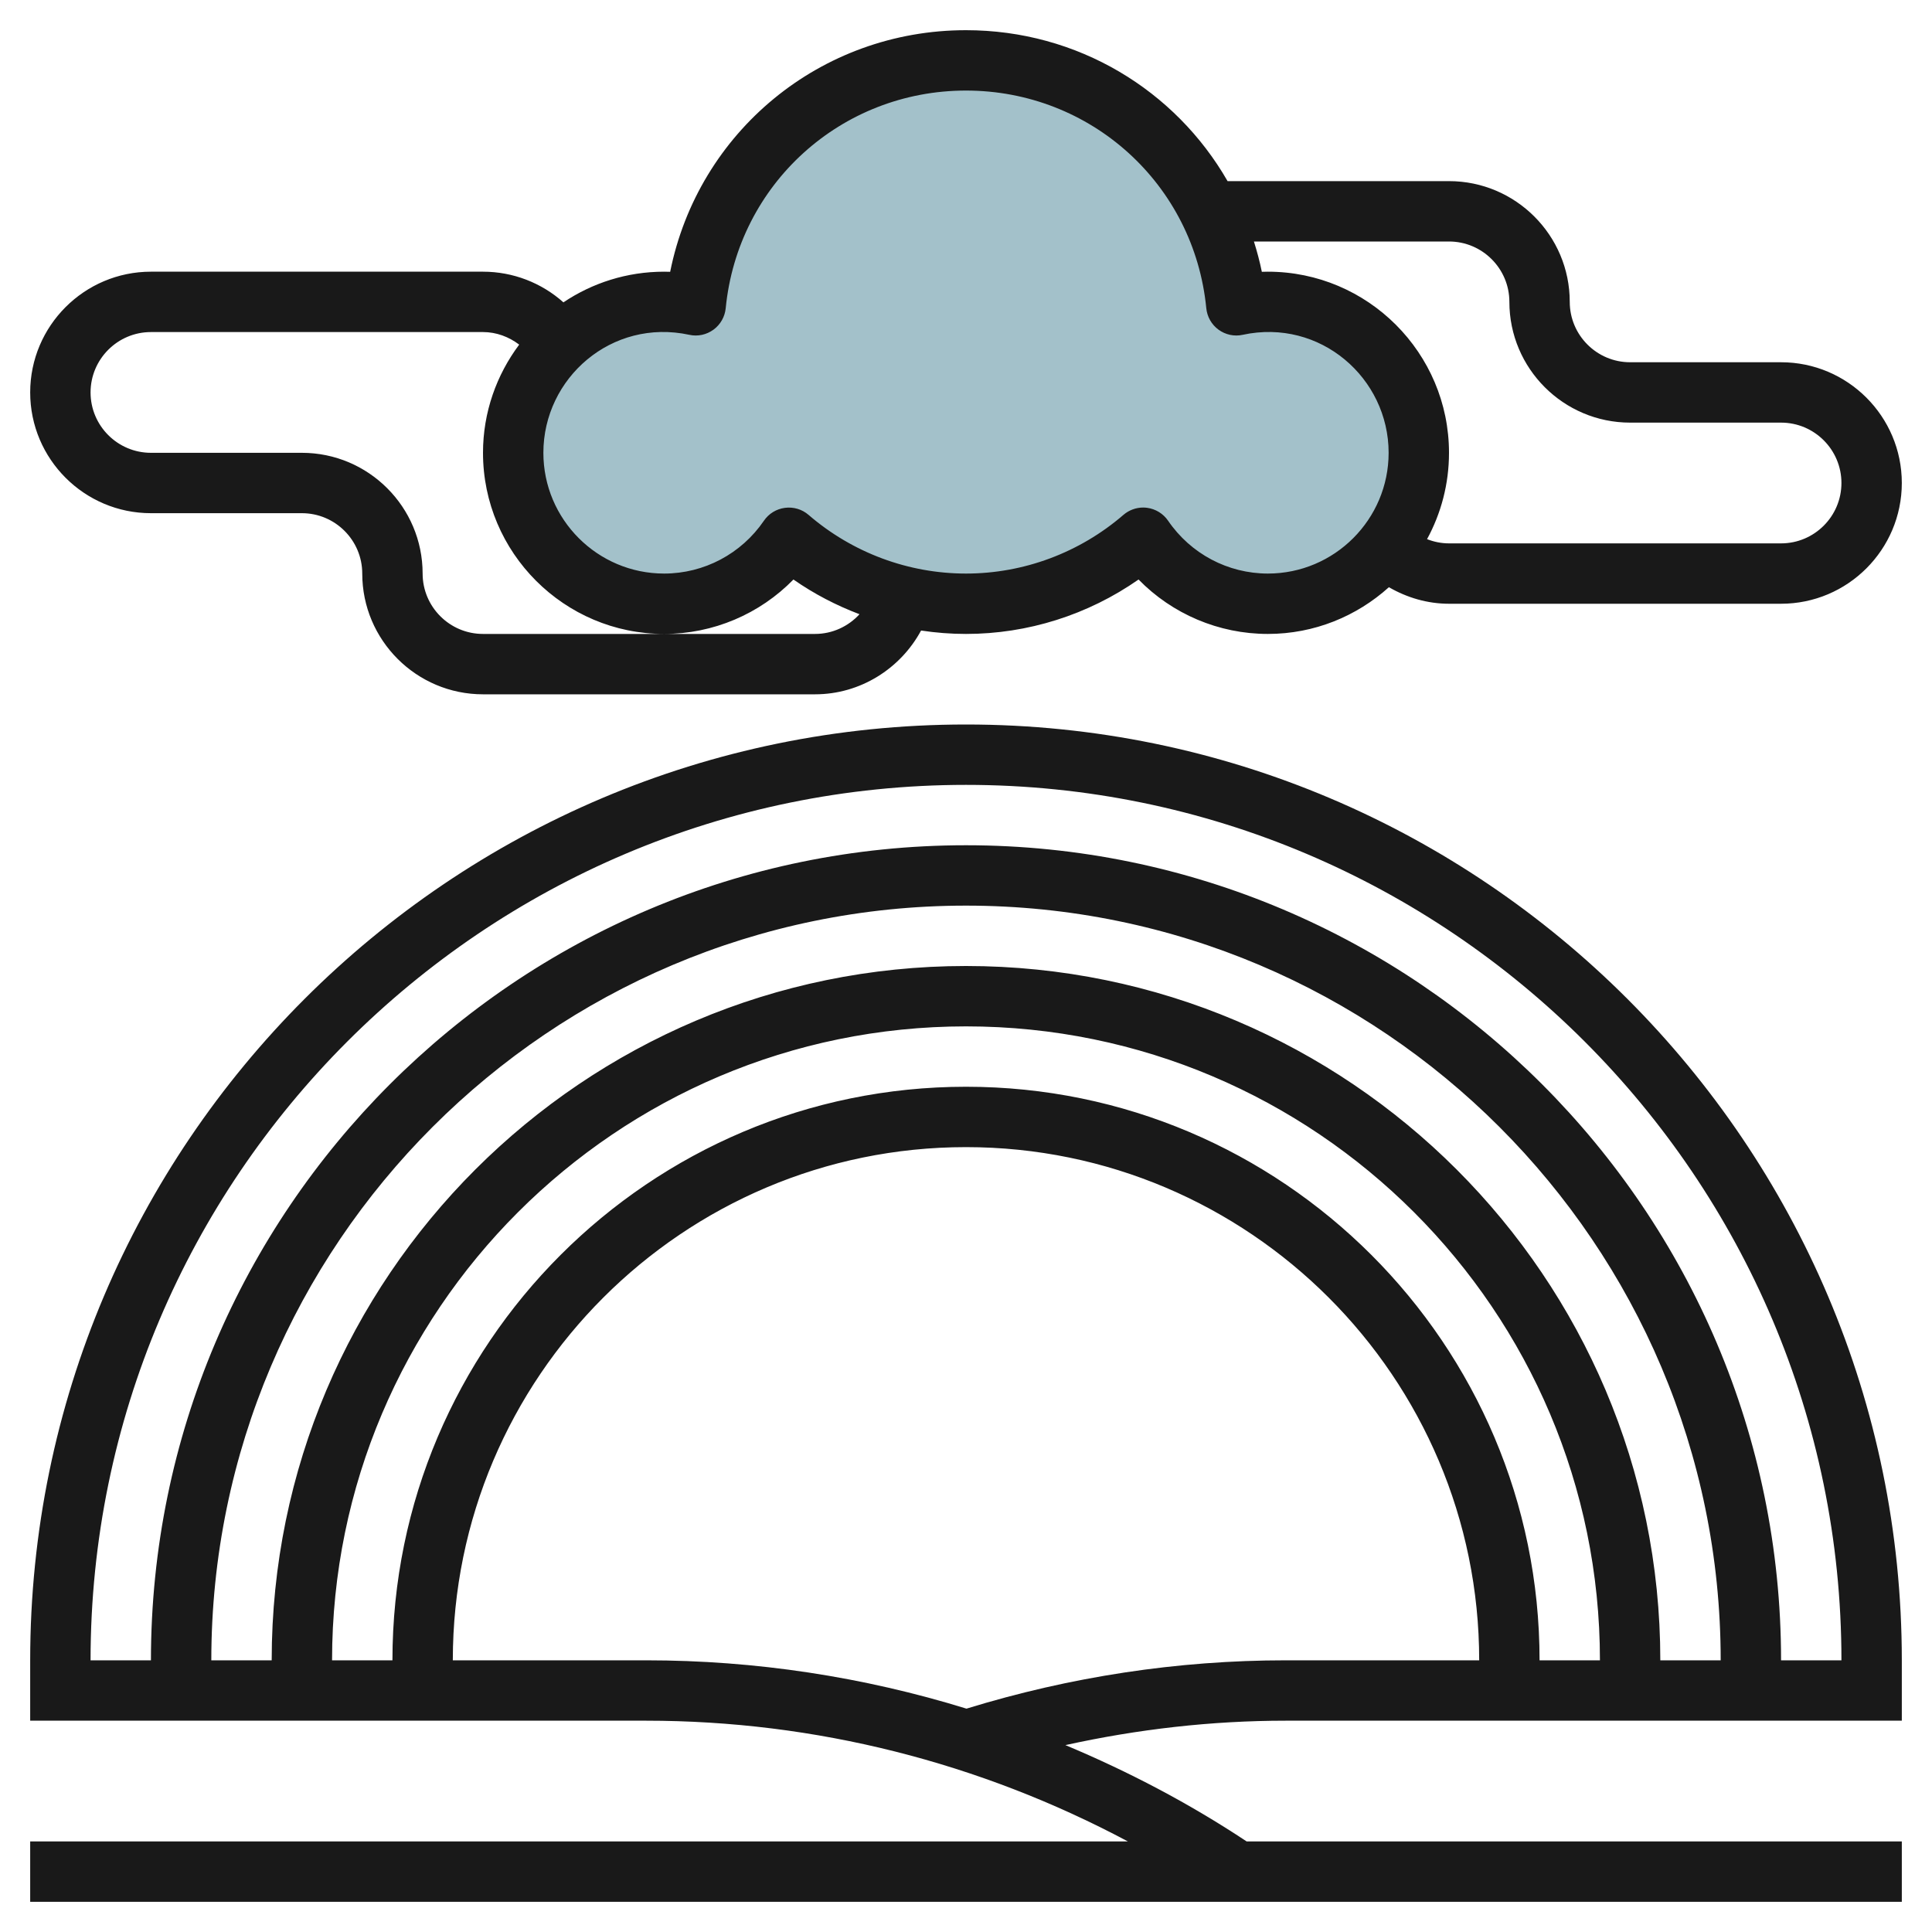
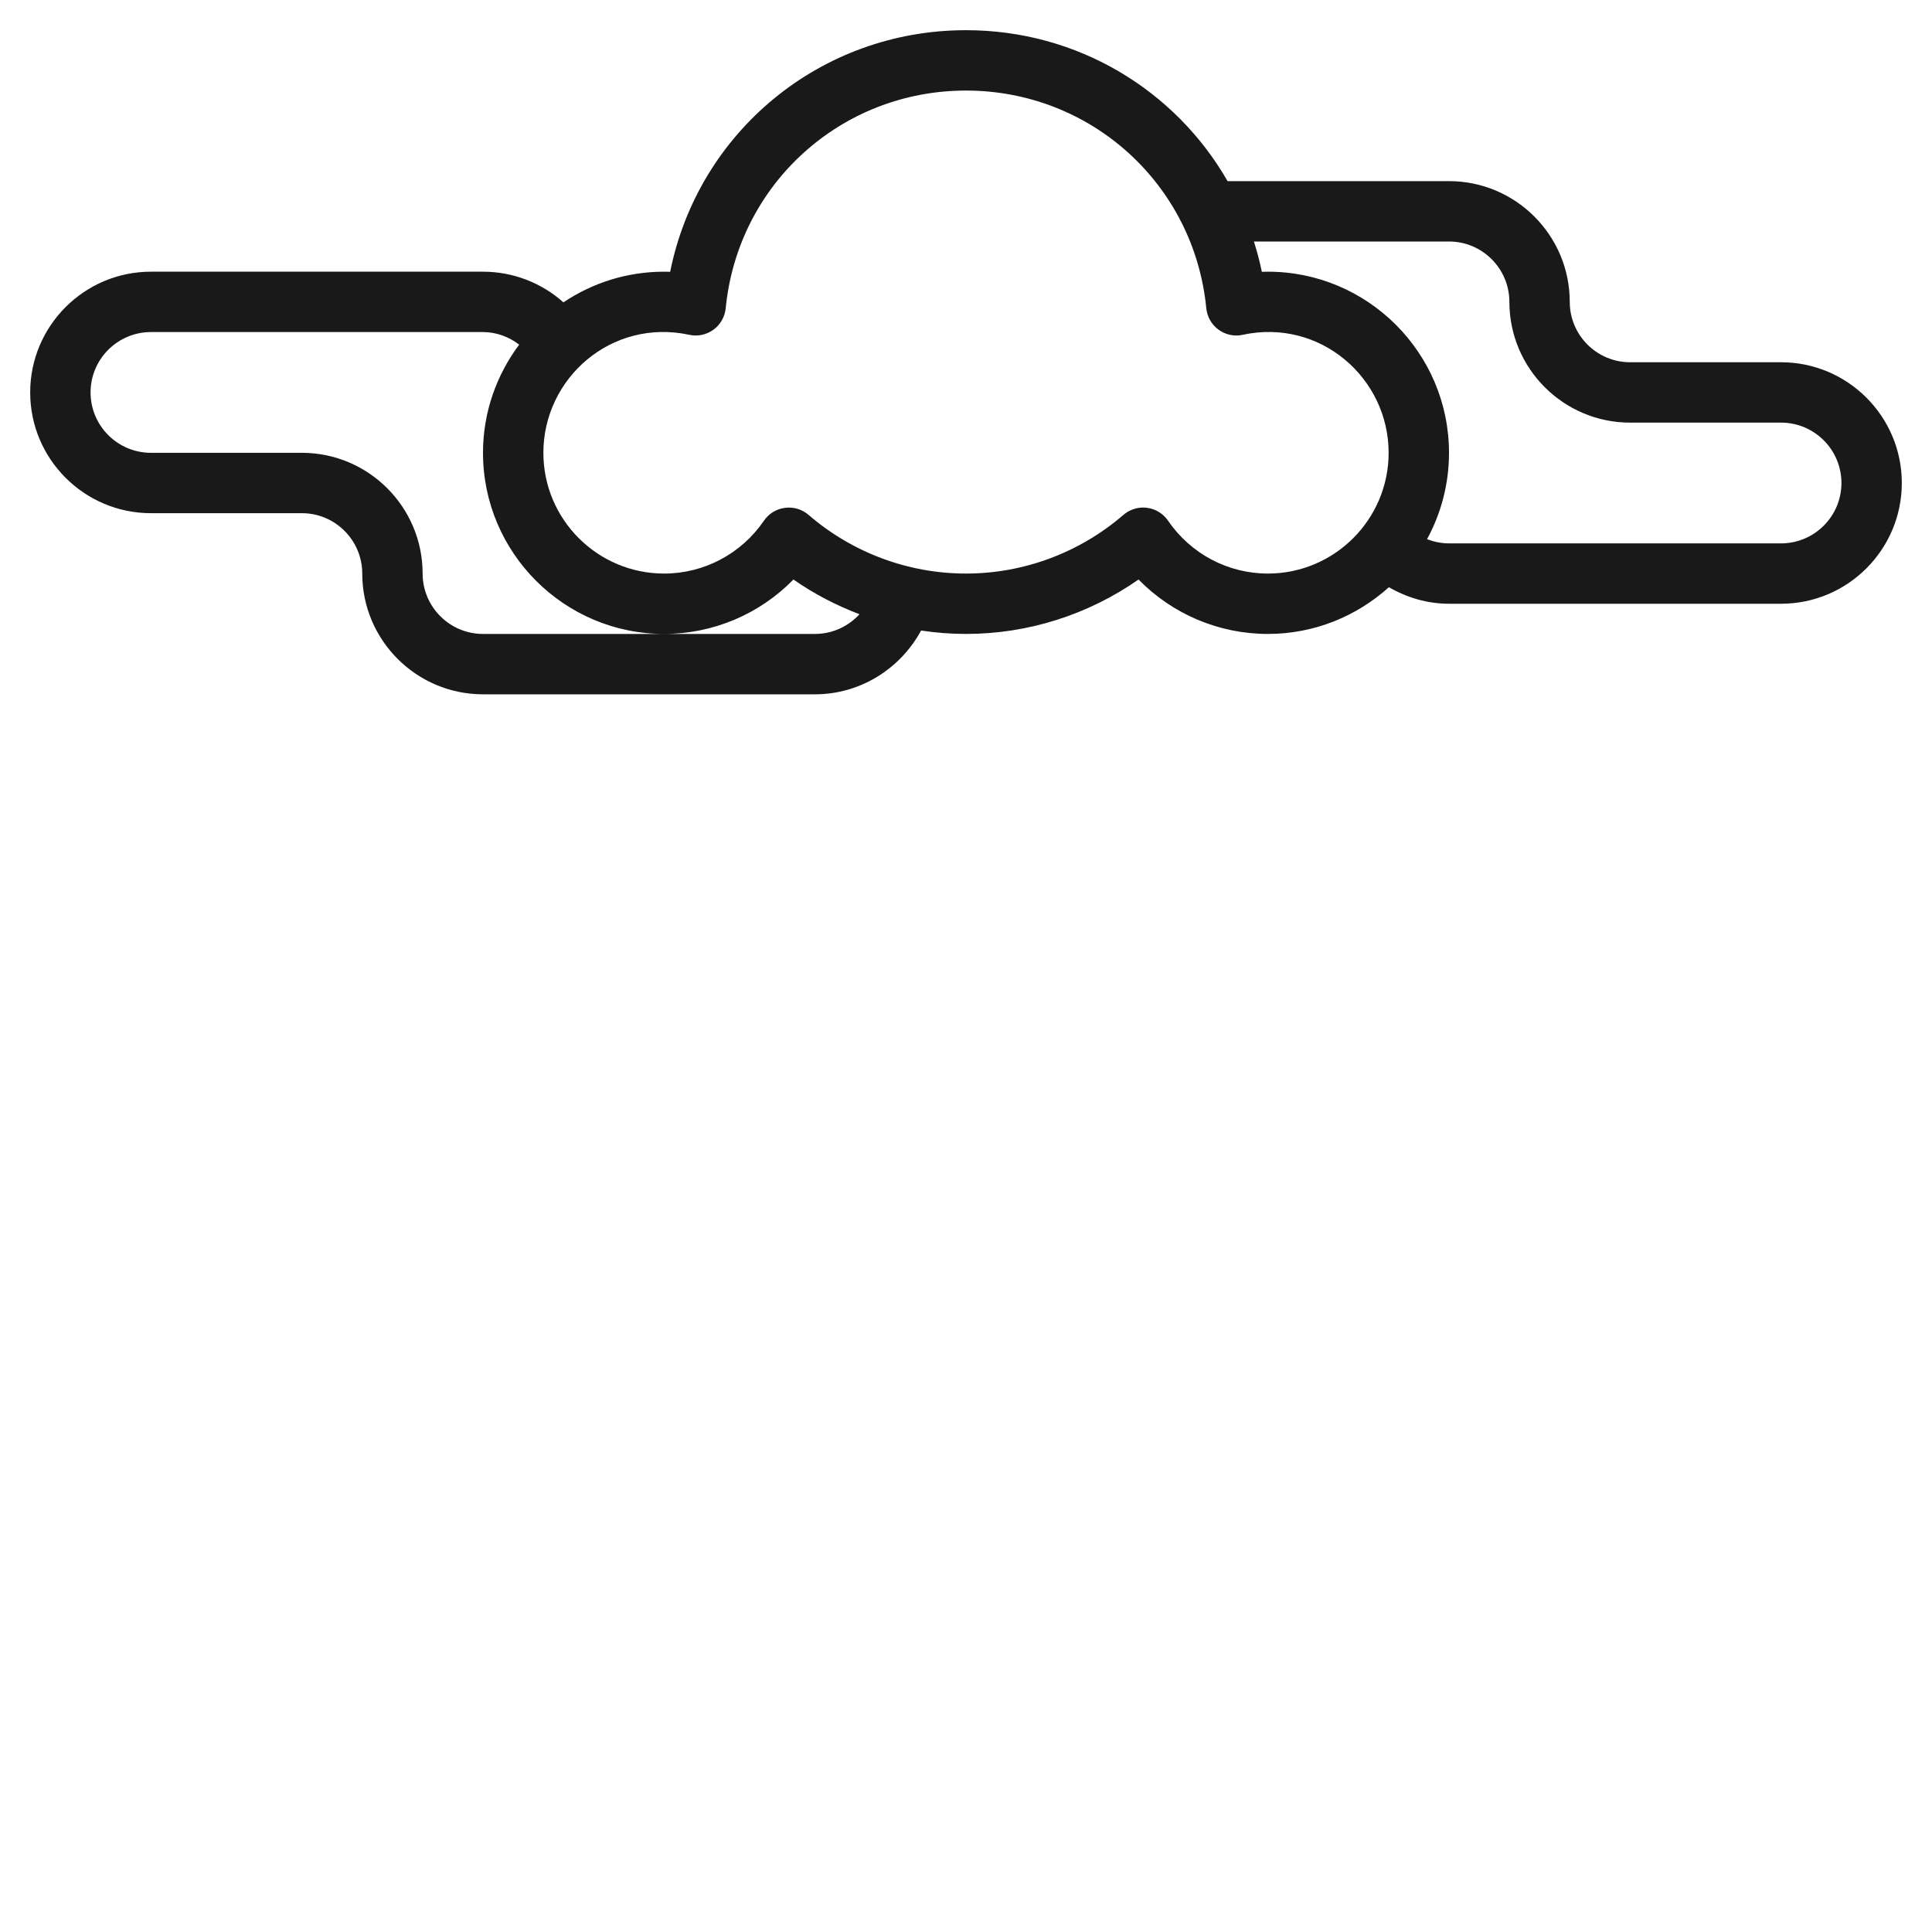
<svg xmlns="http://www.w3.org/2000/svg" id="Layer_3" enable-background="new 0 0 64 64" height="512" viewBox="0 0 64 64" width="512">
-   <path d="m42 10c-.359 0-.707.041-1.045.113-.445-4.554-4.284-8.113-8.955-8.113s-8.51 3.559-8.955 8.113c-.338-.072-.686-.113-1.045-.113-2.761 0-5 2.239-5 5s2.239 5 5 5c1.717 0 3.231-.867 4.131-2.186 1.576 1.359 3.624 2.186 5.869 2.186s4.293-.827 5.869-2.186c.9 1.319 2.414 2.186 4.131 2.186 2.761 0 5-2.239 5-5s-2.239-5-5-5z" fill="#a3c1ca" />
  <g fill="#191919">
-     <path d="m32 24c-17.093 0-31 13.906-31 31v2h20.403c5.606 0 11.057 1.387 15.96 4h-36.363v2h62v-2h-21.703c-1.907-1.265-3.921-2.319-6.004-3.191 2.396-.528 4.84-.809 7.304-.809h20.403v-2c0-17.094-13.907-31-31-31zm10.597 31c-3.593 0-7.15.546-10.581 1.601-3.414-1.053-6.983-1.601-10.613-1.601h-6.403c0-9.374 7.626-17 17-17s17 7.626 17 17zm8.403 0c0-10.477-8.523-19-19-19s-19 8.523-19 19h-2c0-11.579 9.42-21 21-21s21 9.421 21 21zm4 0c0-12.683-10.318-23-23-23s-23 10.317-23 23h-2c0-13.785 11.215-25 25-25s25 11.215 25 25zm4 0c0-14.888-12.112-27-27-27s-27 12.112-27 27h-2c0-15.99 13.009-29 29-29s29 13.01 29 29z" />
    <path d="m59 12h-5c-1.103 0-2-.897-2-2 0-2.206-1.794-4-4-4h-7.335c-1.73-3.012-4.966-5-8.665-5-4.825 0-8.872 3.376-9.8 8.004-.067-.003-.134-.004-.2-.004-1.234 0-2.382.375-3.336 1.016-.725-.647-1.669-1.016-2.664-1.016h-11c-2.206 0-4 1.794-4 4s1.794 4 4 4h5c1.103 0 2 .897 2 2 0 2.206 1.794 4 4 4h11c1.495 0 2.828-.847 3.512-2.113.49.074.987.113 1.488.113 2.048 0 4.043-.634 5.716-1.803 1.118 1.144 2.658 1.803 4.284 1.803 1.542 0 2.945-.589 4.009-1.548.601.347 1.278.548 1.991.548h11c2.206 0 4-1.794 4-4s-1.794-4-4-4zm-32 9h-5-6c-1.103 0-2-.897-2-2 0-2.206-1.794-4-4-4h-5c-1.103 0-2-.897-2-2s.897-2 2-2h11c.442 0 .857.157 1.199.416-.749 1.001-1.199 2.24-1.199 3.584 0 3.309 2.691 6 6 6 1.626 0 3.166-.659 4.284-1.803.681.476 1.418.858 2.188 1.15-.369.403-.897.653-1.472.653zm15-2c-1.322 0-2.557-.654-3.305-1.75-.161-.235-.414-.391-.696-.428-.043-.006-.087-.009-.13-.009-.238 0-.47.085-.653.242-1.454 1.255-3.306 1.945-5.216 1.945s-3.762-.69-5.216-1.944c-.215-.186-.498-.27-.783-.233-.283.037-.536.192-.696.428-.748 1.095-1.983 1.749-3.305 1.749-2.206 0-4-1.794-4-4 0-2.479 2.264-4.463 4.835-3.909.279.062.569-.002.8-.17.23-.168.377-.427.405-.71.402-4.111 3.824-7.211 7.96-7.211s7.558 3.1 7.96 7.211c.028.283.175.542.405.71s.523.232.8.17c2.566-.554 4.835 1.43 4.835 3.909 0 2.206-1.794 4-4 4zm17-1h-11c-.253 0-.498-.05-.727-.14.463-.85.727-1.825.727-2.86 0-3.309-2.691-6-6-6-.066 0-.133.001-.2.004-.069-.343-.16-.676-.262-1.004h6.462c1.103 0 2 .897 2 2 0 2.206 1.794 4 4 4h5c1.103 0 2 .897 2 2s-.897 2-2 2z" />
  </g>
</svg>